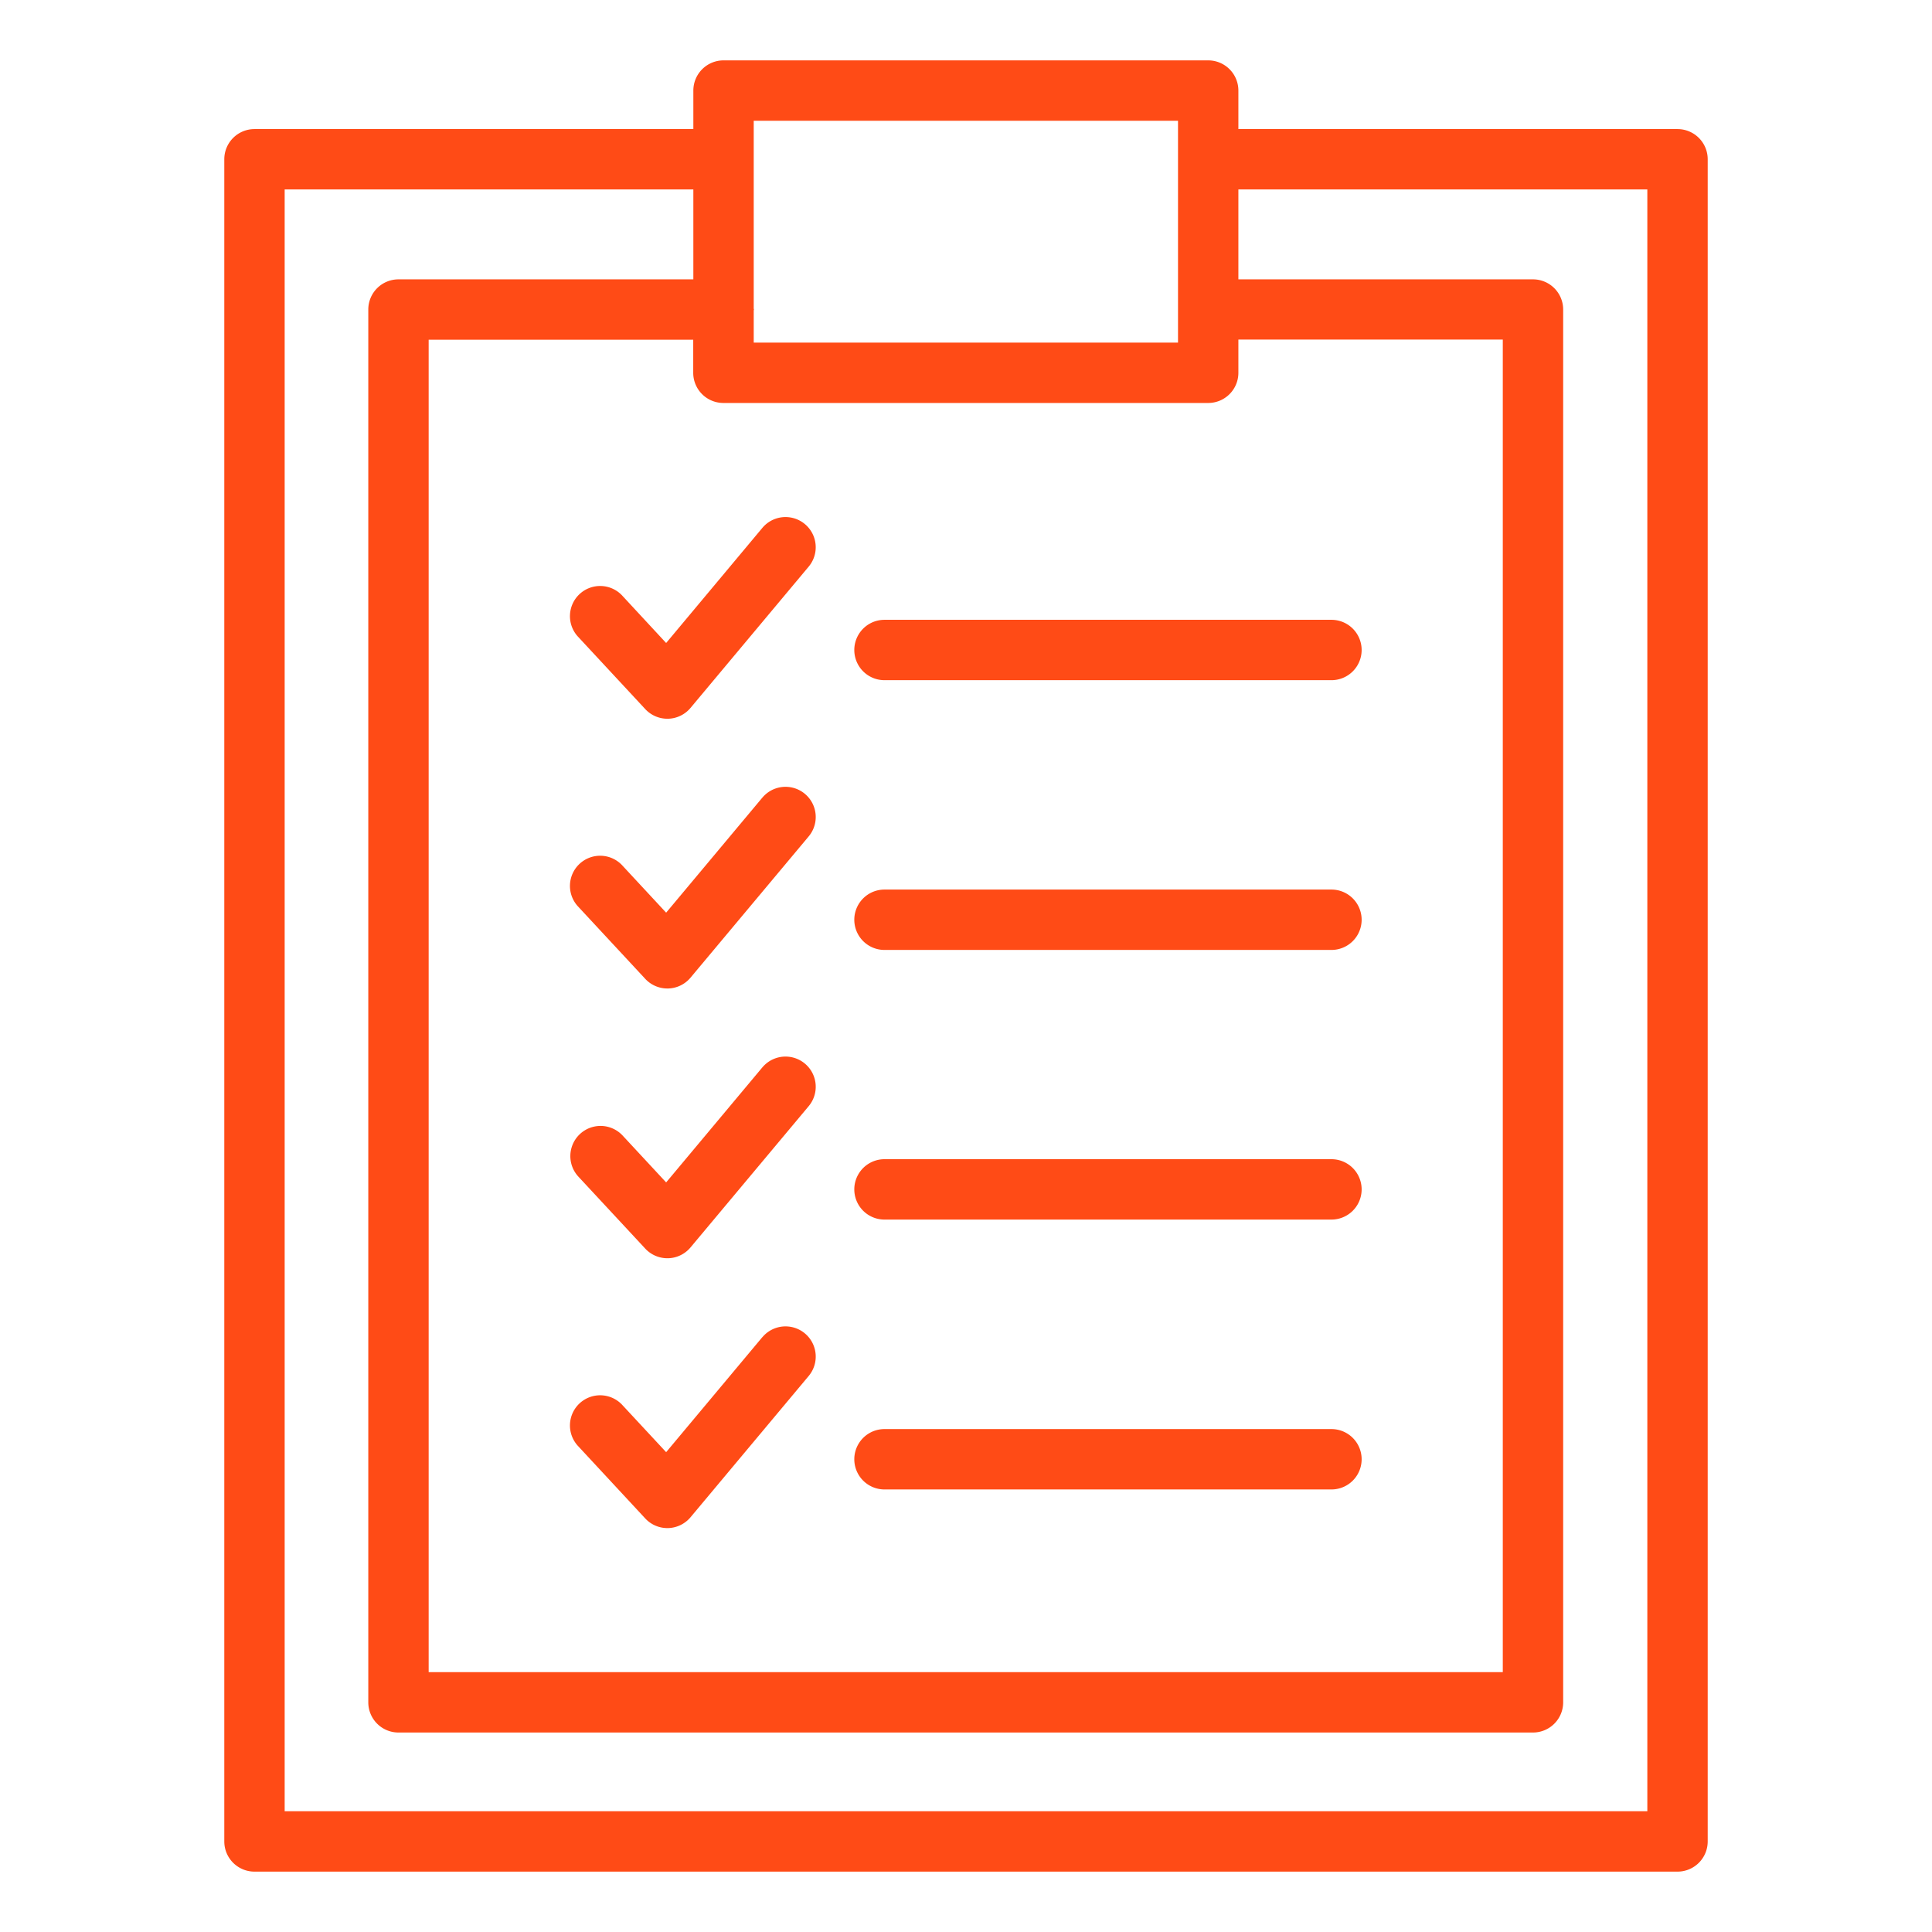
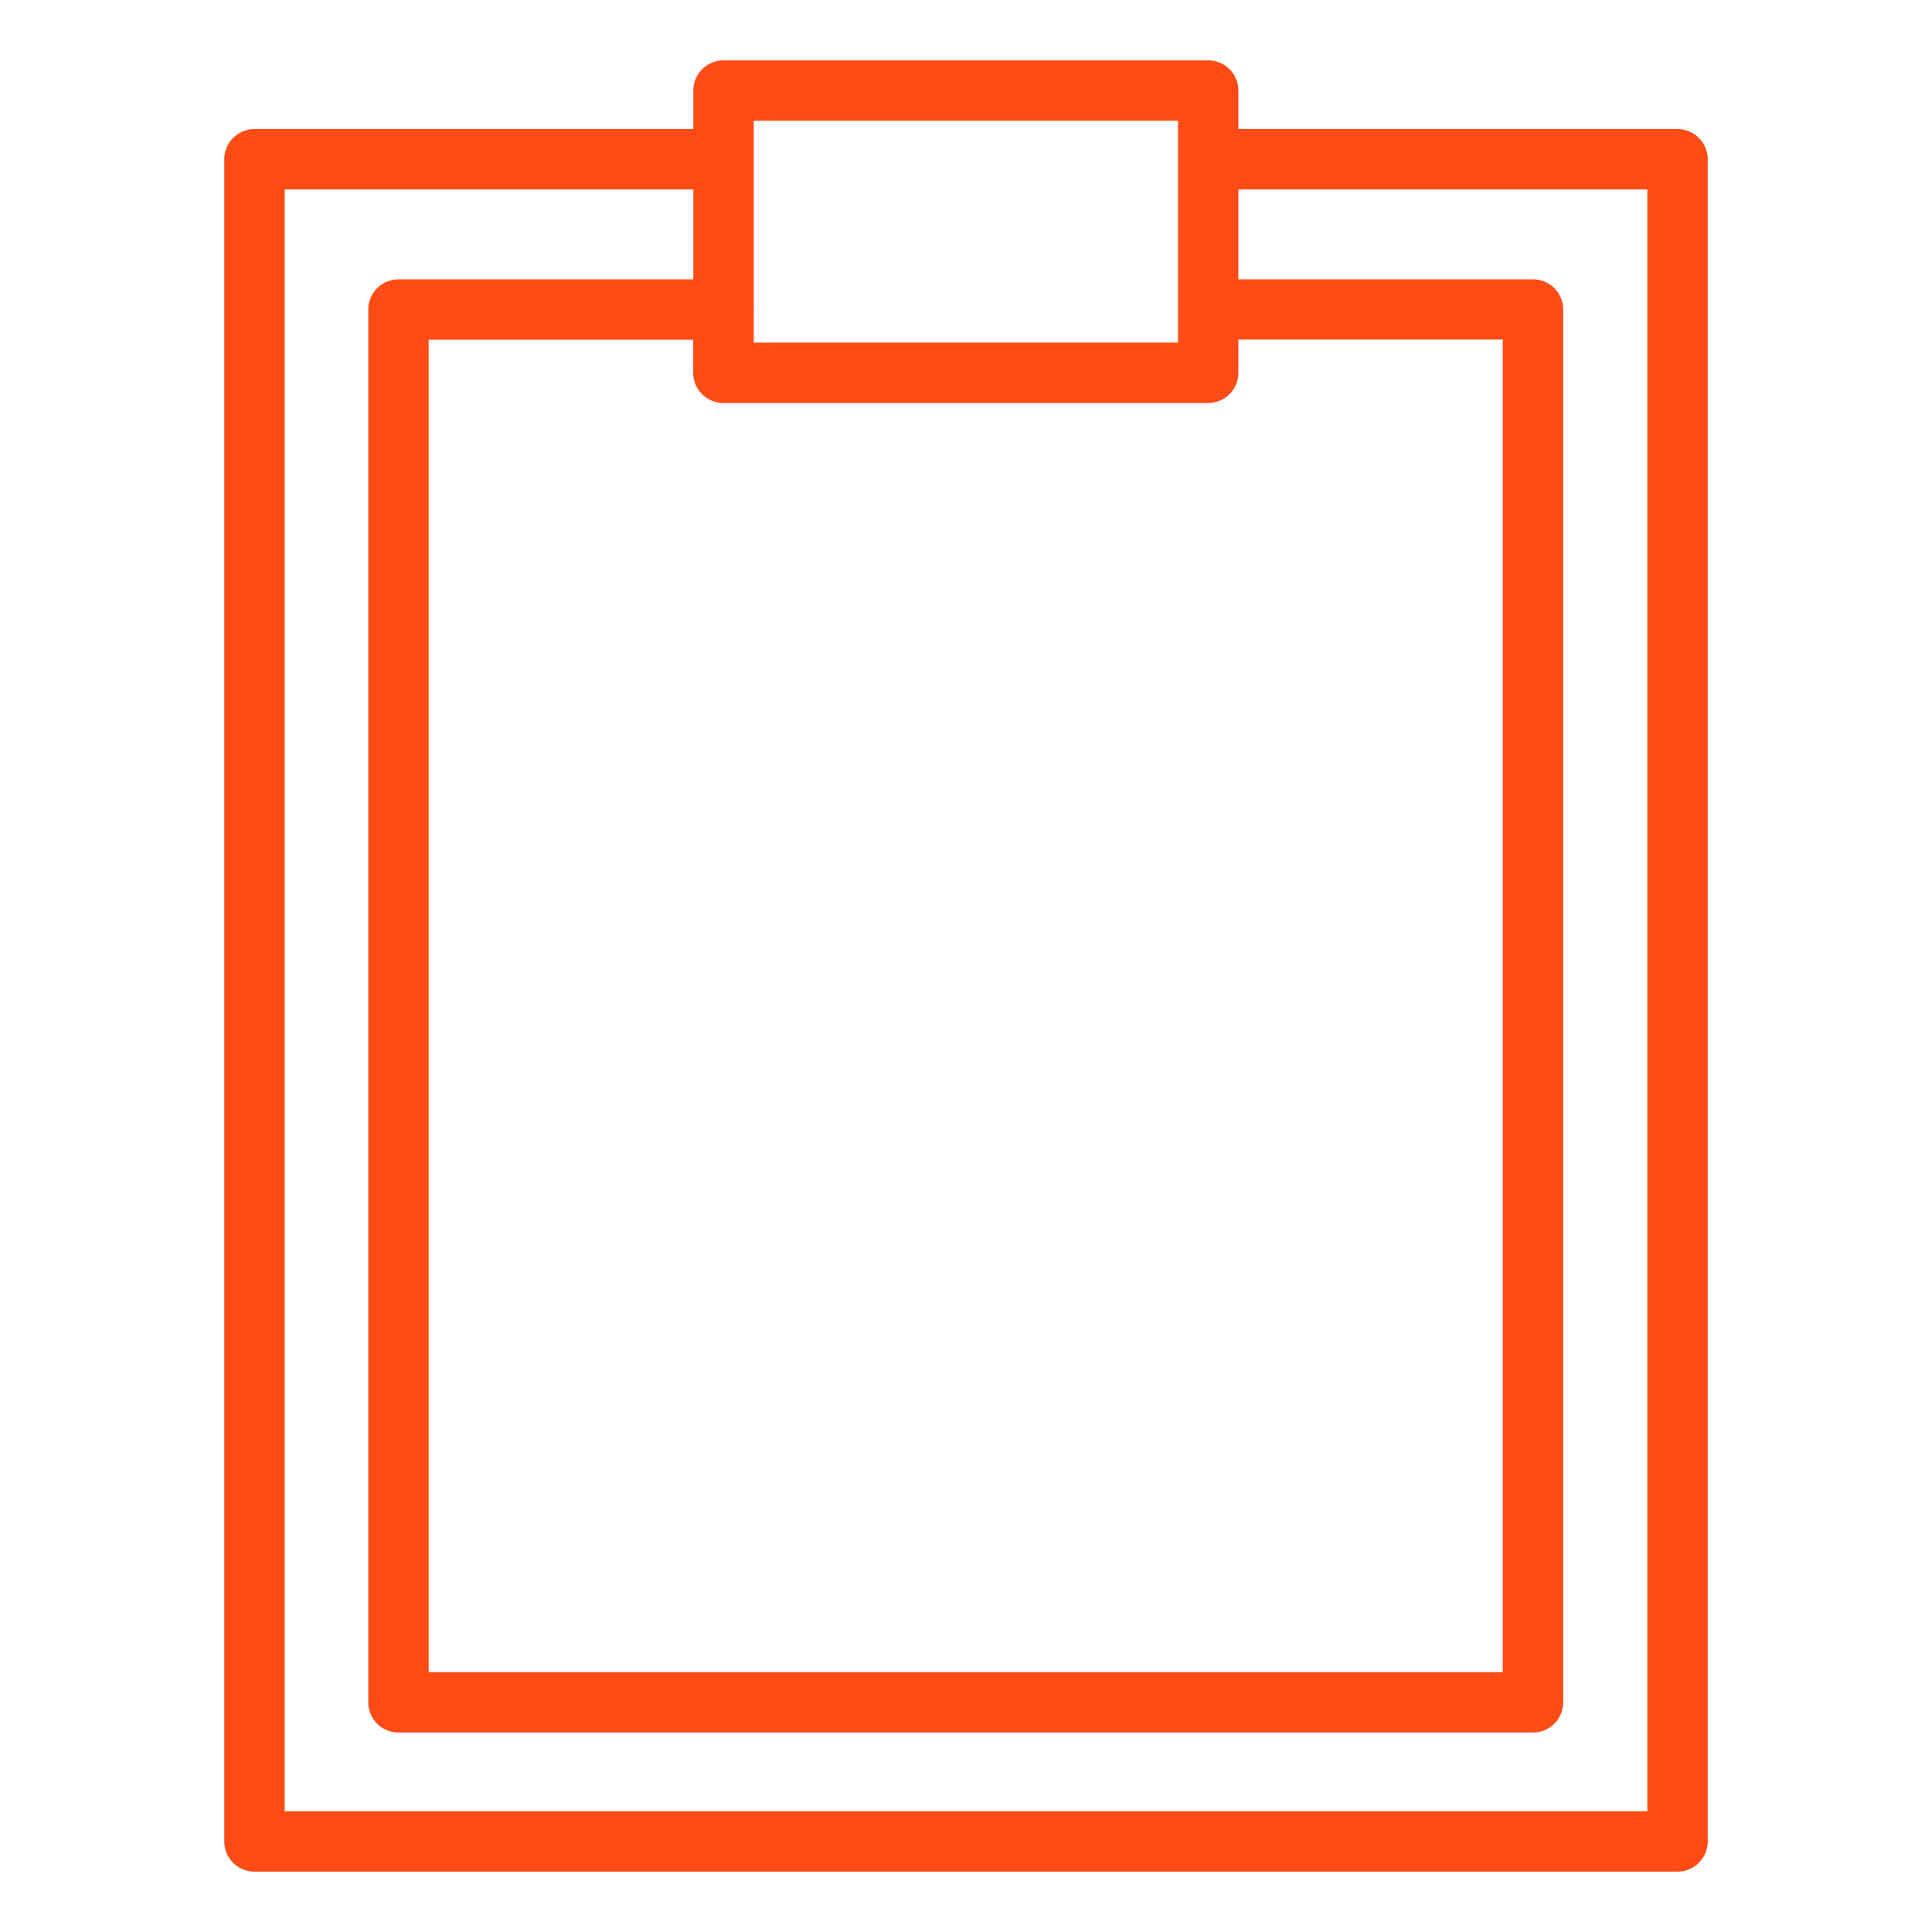
<svg xmlns="http://www.w3.org/2000/svg" version="1.1" width="512" height="512" x="0" y="0" viewBox="0 0 64 64" style="enable-background:new 0 0 512 512" xml:space="preserve" class="">
  <g>
    <g data-name="Layer 2">
      <path d="M8.43 62h47.14a1 1 0 0 0 1-1V5.276a1 1 0 0 0-1-1H41.023V3a1 1 0 0 0-1-1H23.968a1 1 0 0 0-1 1v1.276H8.43a1 1 0 0 0-1 1V61a1 1 0 0 0 1 1Zm16.538-51.712c0-.012.007-.022.007-.034s-.006-.022-.007-.034V4h14.055v7.349H24.968Zm-1 3.061h16.055a1 1 0 0 0 1-1v-1.1h8.759v44.143H14.2V11.254h8.764v1.1a1 1 0 0 0 1.004.995ZM9.43 6.276h13.538v2.978H13.2a1 1 0 0 0-1 1v46.138a1 1 0 0 0 1 1h37.582a1 1 0 0 0 1-1V10.254a1 1 0 0 0-1-1h-9.759V6.276H54.57V60H9.43Z" fill="#ff4b16" opacity="1" data-original="#000000" class="" />
-       <path d="M20.626 19.745a1 1 0 1 0-1.465 1.361l2.213 2.383a1 1 0 0 0 .732.32h.026a1 1 0 0 0 .742-.358l3.915-4.681a1 1 0 0 0-1.535-1.283L22.067 21.3ZM29.3 22.532h14.806a1 1 0 0 0 0-2H29.3a1 1 0 0 0 0 2ZM25.254 26.422l-3.187 3.811-1.441-1.552a1 1 0 1 0-1.465 1.361l2.213 2.383a1 1 0 0 0 .732.32h.026a1 1 0 0 0 .742-.358l3.915-4.68a1 1 0 0 0-1.535-1.284ZM29.3 31.468h14.806a1 1 0 0 0 0-2H29.3a1 1 0 0 0 0 2ZM25.254 35.358l-3.187 3.811-1.441-1.552a1 1 0 1 0-1.465 1.362l2.213 2.382a1 1 0 0 0 .732.32h.026a1 1 0 0 0 .742-.358l3.915-4.68a1 1 0 0 0-1.535-1.284ZM29.3 40.4h14.806a1 1 0 0 0 0-2H29.3a1 1 0 1 0 0 2ZM25.254 44.294l-3.187 3.811-1.441-1.551a1 1 0 1 0-1.465 1.361l2.213 2.385a1 1 0 0 0 .732.32h.026a1.006 1.006 0 0 0 .742-.358l3.915-4.681a1 1 0 0 0-1.535-1.284ZM29.3 49.34h14.806a1 1 0 0 0 0-2H29.3a1 1 0 0 0 0 2Z" fill="#ff4b16" opacity="1" data-original="#000000" class="" />
    </g>
  </g>
</svg>